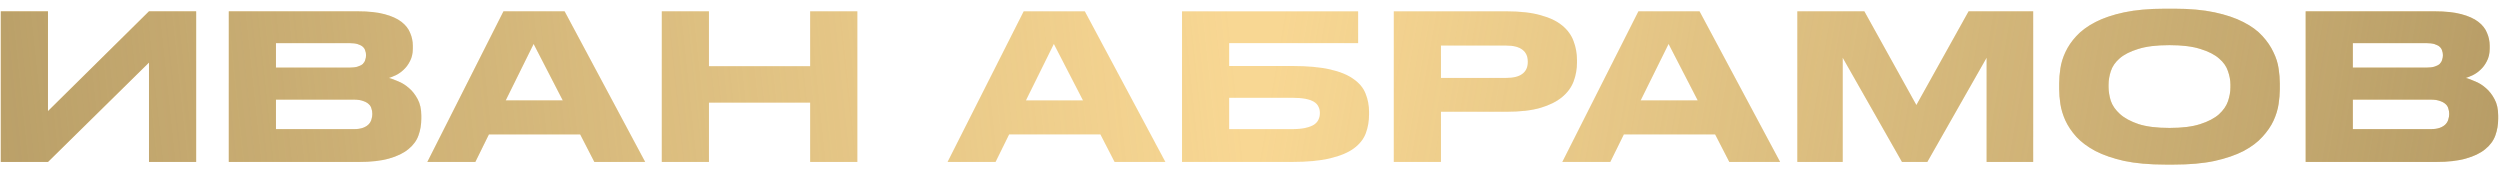
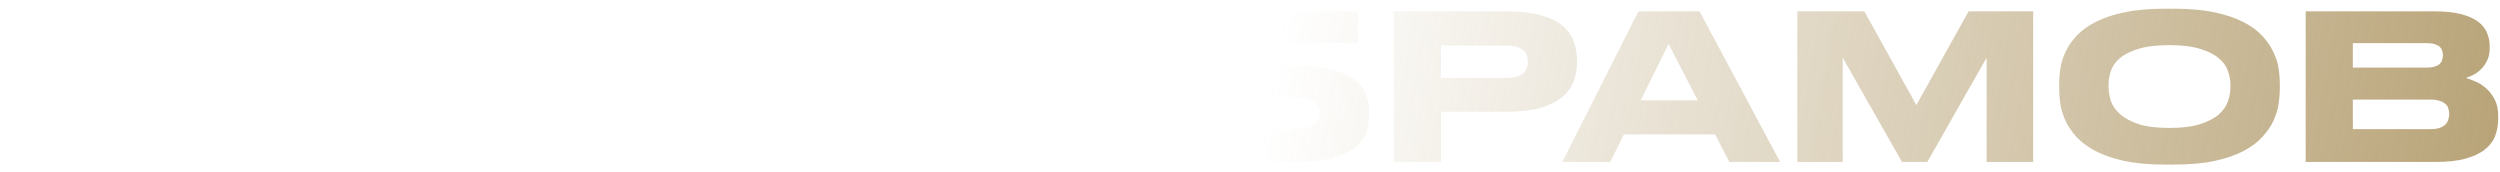
<svg xmlns="http://www.w3.org/2000/svg" width="247" height="17" viewBox="0 0 247 17" fill="none">
-   <path d="M14.72 6.18L4.74 16L0.08 16L0.08 1.12L4.74 1.12L4.74 10.98L14.72 1.12L19.38 1.12L19.38 16L14.72 16L14.72 6.18ZM22.605 1.12L35.345 1.12C36.411 1.12 37.291 1.213 37.985 1.4C38.691 1.587 39.252 1.84 39.665 2.16C40.078 2.48 40.365 2.847 40.525 3.26C40.698 3.66 40.785 4.08 40.785 4.52L40.785 4.8C40.785 5.28 40.691 5.693 40.505 6.04C40.331 6.387 40.118 6.673 39.865 6.9C39.625 7.127 39.365 7.307 39.085 7.44C38.818 7.56 38.598 7.647 38.425 7.7C38.678 7.767 38.985 7.88 39.345 8.04C39.718 8.187 40.072 8.407 40.405 8.7C40.738 8.98 41.025 9.347 41.265 9.8C41.505 10.24 41.625 10.787 41.625 11.44L41.625 11.72C41.625 12.307 41.532 12.86 41.345 13.38C41.158 13.9 40.825 14.353 40.345 14.74C39.878 15.127 39.245 15.433 38.445 15.66C37.658 15.887 36.665 16 35.465 16L22.605 16L22.605 1.12ZM27.265 4.26L27.265 6.68L34.545 6.68C34.865 6.68 35.132 6.647 35.345 6.58C35.558 6.513 35.725 6.427 35.845 6.32C35.965 6.2 36.045 6.067 36.085 5.92C36.138 5.773 36.165 5.627 36.165 5.48L36.165 5.44C36.165 5.28 36.138 5.133 36.085 5C36.045 4.853 35.965 4.727 35.845 4.62C35.725 4.513 35.558 4.427 35.345 4.36C35.132 4.293 34.865 4.26 34.545 4.26L27.265 4.26ZM27.265 9.84L27.265 12.76L34.945 12.76C35.331 12.76 35.645 12.713 35.885 12.62C36.125 12.527 36.312 12.407 36.445 12.26C36.578 12.113 36.665 11.953 36.705 11.78C36.758 11.607 36.785 11.447 36.785 11.3L36.785 11.22C36.785 11.06 36.758 10.9 36.705 10.74C36.665 10.567 36.578 10.42 36.445 10.3C36.312 10.167 36.125 10.06 35.885 9.98C35.645 9.887 35.331 9.84 34.945 9.84L27.265 9.84ZM52.723 4.34L49.963 9.92L55.603 9.92L52.723 4.34ZM57.323 13.28L48.303 13.28L46.963 16L42.223 16L49.743 1.12L55.783 1.12L63.743 16L58.723 16L57.323 13.28ZM65.385 1.12L70.045 1.12L70.045 6.54L80.045 6.54L80.045 1.12L84.705 1.12L84.705 16L80.045 16L80.045 10.14L70.045 10.14L70.045 16L65.385 16L65.385 1.12ZM104.121 4.34L101.361 9.92L107.001 9.92L104.121 4.34ZM108.721 13.28L99.701 13.28L98.361 16L93.621 16L101.141 1.12L107.181 1.12L115.141 16L110.121 16L108.721 13.28ZM116.783 1.12L134.183 1.12L134.183 4.26L121.443 4.26L121.443 6.52L127.643 6.52C129.176 6.52 130.436 6.633 131.423 6.86C132.41 7.087 133.183 7.407 133.743 7.82C134.316 8.22 134.71 8.7 134.923 9.26C135.15 9.82 135.263 10.427 135.263 11.08L135.263 11.28C135.263 11.96 135.156 12.587 134.943 13.16C134.73 13.733 134.336 14.233 133.763 14.66C133.203 15.073 132.423 15.4 131.423 15.64C130.436 15.88 129.17 16 127.623 16L116.783 16L116.783 1.12ZM127.603 12.76C128.15 12.76 128.603 12.72 128.963 12.64C129.323 12.56 129.61 12.453 129.823 12.32C130.036 12.173 130.183 12.007 130.263 11.82C130.356 11.633 130.403 11.427 130.403 11.2L130.403 11.14C130.403 10.913 130.356 10.713 130.263 10.54C130.183 10.353 130.036 10.193 129.823 10.06C129.61 9.927 129.323 9.827 128.963 9.76C128.603 9.693 128.15 9.66 127.603 9.66L121.443 9.66L121.443 12.76L127.603 12.76ZM142.366 11.04L142.366 16L137.706 16L137.706 1.12L148.866 1.12C150.2 1.12 151.313 1.247 152.206 1.5C153.1 1.74 153.813 2.08 154.346 2.52C154.88 2.96 155.253 3.473 155.466 4.06C155.693 4.647 155.806 5.28 155.806 5.96L155.806 6.16C155.806 6.827 155.693 7.46 155.466 8.06C155.24 8.647 154.86 9.16 154.326 9.6C153.793 10.04 153.08 10.393 152.186 10.66C151.306 10.913 150.2 11.04 148.866 11.04L142.366 11.04ZM142.366 7.7L148.786 7.7C149.52 7.7 150.06 7.567 150.406 7.3C150.766 7.033 150.946 6.647 150.946 6.14L150.946 6.08C150.946 5.573 150.773 5.187 150.426 4.92C150.08 4.64 149.533 4.5 148.786 4.5L142.366 4.5L142.366 7.7ZM164.856 4.34L162.096 9.92L167.736 9.92L164.856 4.34ZM169.456 13.28L160.436 13.28L159.096 16L154.356 16L161.876 1.12L167.916 1.12L175.876 16L170.856 16L169.456 13.28ZM177.578 1.12L184.198 1.12L189.338 10.38L194.498 1.12L200.878 1.12L200.877 16L196.278 16L196.278 5.7L190.418 16L187.917 16L182.058 5.7L182.058 16L177.577 16L177.578 1.12ZM214.786 0.86C216.346 0.86 217.686 0.98 218.806 1.22C219.926 1.46 220.873 1.78 221.646 2.18C222.433 2.58 223.06 3.04 223.526 3.56C223.993 4.067 224.353 4.593 224.606 5.14C224.873 5.673 225.046 6.213 225.126 6.76C225.206 7.293 225.246 7.78 225.246 8.22L225.246 8.82C225.246 9.26 225.206 9.747 225.126 10.28C225.046 10.813 224.88 11.36 224.626 11.92C224.373 12.467 224.006 13 223.526 13.52C223.06 14.04 222.44 14.507 221.666 14.92C220.893 15.32 219.94 15.647 218.806 15.9C217.686 16.14 216.346 16.26 214.786 16.26L213.926 16.26C212.353 16.26 211 16.14 209.866 15.9C208.746 15.647 207.8 15.32 207.026 14.92C206.253 14.507 205.626 14.04 205.146 13.52C204.68 13 204.32 12.467 204.066 11.92C203.813 11.36 203.646 10.813 203.566 10.28C203.486 9.747 203.446 9.26 203.446 8.82L203.446 8.22C203.446 7.78 203.486 7.293 203.566 6.76C203.646 6.213 203.813 5.673 204.066 5.14C204.32 4.593 204.68 4.067 205.146 3.56C205.626 3.04 206.253 2.58 207.026 2.18C207.8 1.78 208.746 1.46 209.866 1.22C211 0.98 212.353 0.86 213.926 0.86L214.786 0.86ZM220.366 8.36C220.366 7.933 220.286 7.493 220.126 7.04C219.98 6.573 219.686 6.153 219.246 5.78C218.806 5.393 218.193 5.08 217.406 4.84C216.62 4.587 215.6 4.46 214.346 4.46C213.066 4.46 212.033 4.587 211.246 4.84C210.46 5.08 209.846 5.393 209.406 5.78C208.98 6.153 208.693 6.573 208.546 7.04C208.4 7.493 208.326 7.933 208.326 8.36L208.326 8.6C208.326 9.027 208.4 9.48 208.546 9.96C208.706 10.427 209.006 10.86 209.446 11.26C209.886 11.66 210.5 11.993 211.286 12.26C212.073 12.513 213.093 12.64 214.346 12.64C215.6 12.64 216.613 12.513 217.386 12.26C218.173 12.007 218.786 11.687 219.226 11.3C219.666 10.9 219.966 10.467 220.126 10C220.286 9.52 220.366 9.067 220.366 8.64L220.366 8.36ZM227.8 1.12L240.54 1.12C241.607 1.12 242.487 1.213 243.18 1.4C243.887 1.587 244.447 1.84 244.86 2.16C245.273 2.48 245.56 2.847 245.72 3.26C245.893 3.66 245.98 4.08 245.98 4.52L245.98 4.8C245.98 5.28 245.887 5.693 245.7 6.04C245.527 6.387 245.313 6.673 245.06 6.9C244.82 7.127 244.56 7.307 244.28 7.44C244.013 7.56 243.793 7.647 243.62 7.7C243.873 7.767 244.18 7.88 244.54 8.04C244.913 8.187 245.267 8.407 245.6 8.7C245.933 8.98 246.22 9.347 246.46 9.8C246.7 10.24 246.82 10.787 246.82 11.44L246.82 11.72C246.82 12.307 246.727 12.86 246.54 13.38C246.353 13.9 246.02 14.353 245.54 14.74C245.073 15.127 244.44 15.433 243.64 15.66C242.853 15.887 241.86 16 240.66 16L227.8 16L227.8 1.12ZM232.46 4.26L232.46 6.68L239.74 6.68C240.06 6.68 240.327 6.647 240.54 6.58C240.753 6.513 240.92 6.427 241.04 6.32C241.16 6.2 241.24 6.067 241.28 5.92C241.333 5.773 241.36 5.627 241.36 5.48L241.36 5.44C241.36 5.28 241.333 5.133 241.28 5C241.24 4.853 241.16 4.727 241.04 4.62C240.92 4.513 240.753 4.427 240.54 4.36C240.327 4.293 240.06 4.26 239.74 4.26L232.46 4.26ZM232.46 9.84L232.46 12.76L240.14 12.76C240.527 12.76 240.84 12.713 241.08 12.62C241.32 12.527 241.507 12.407 241.64 12.26C241.773 12.113 241.86 11.953 241.9 11.78C241.953 11.607 241.98 11.447 241.98 11.3L241.98 11.22C241.98 11.06 241.953 10.9 241.9 10.74C241.86 10.567 241.773 10.42 241.64 10.3C241.507 10.167 241.32 10.06 241.08 9.98C240.84 9.887 240.527 9.84 240.14 9.84L232.46 9.84Z" fill="#F8D793" />
-   <path d="M14.72 6.18L4.74 16L0.08 16L0.08 1.12L4.74 1.12L4.74 10.98L14.72 1.12L19.38 1.12L19.38 16L14.72 16L14.72 6.18ZM22.605 1.12L35.345 1.12C36.411 1.12 37.291 1.213 37.985 1.4C38.691 1.587 39.252 1.84 39.665 2.16C40.078 2.48 40.365 2.847 40.525 3.26C40.698 3.66 40.785 4.08 40.785 4.52L40.785 4.8C40.785 5.28 40.691 5.693 40.505 6.04C40.331 6.387 40.118 6.673 39.865 6.9C39.625 7.127 39.365 7.307 39.085 7.44C38.818 7.56 38.598 7.647 38.425 7.7C38.678 7.767 38.985 7.88 39.345 8.04C39.718 8.187 40.072 8.407 40.405 8.7C40.738 8.98 41.025 9.347 41.265 9.8C41.505 10.24 41.625 10.787 41.625 11.44L41.625 11.72C41.625 12.307 41.532 12.86 41.345 13.38C41.158 13.9 40.825 14.353 40.345 14.74C39.878 15.127 39.245 15.433 38.445 15.66C37.658 15.887 36.665 16 35.465 16L22.605 16L22.605 1.12ZM27.265 4.26L27.265 6.68L34.545 6.68C34.865 6.68 35.132 6.647 35.345 6.58C35.558 6.513 35.725 6.427 35.845 6.32C35.965 6.2 36.045 6.067 36.085 5.92C36.138 5.773 36.165 5.627 36.165 5.48L36.165 5.44C36.165 5.28 36.138 5.133 36.085 5C36.045 4.853 35.965 4.727 35.845 4.62C35.725 4.513 35.558 4.427 35.345 4.36C35.132 4.293 34.865 4.26 34.545 4.26L27.265 4.26ZM27.265 9.84L27.265 12.76L34.945 12.76C35.331 12.76 35.645 12.713 35.885 12.62C36.125 12.527 36.312 12.407 36.445 12.26C36.578 12.113 36.665 11.953 36.705 11.78C36.758 11.607 36.785 11.447 36.785 11.3L36.785 11.22C36.785 11.06 36.758 10.9 36.705 10.74C36.665 10.567 36.578 10.42 36.445 10.3C36.312 10.167 36.125 10.06 35.885 9.98C35.645 9.887 35.331 9.84 34.945 9.84L27.265 9.84ZM52.723 4.34L49.963 9.92L55.603 9.92L52.723 4.34ZM57.323 13.28L48.303 13.28L46.963 16L42.223 16L49.743 1.12L55.783 1.12L63.743 16L58.723 16L57.323 13.28ZM65.385 1.12L70.045 1.12L70.045 6.54L80.045 6.54L80.045 1.12L84.705 1.12L84.705 16L80.045 16L80.045 10.14L70.045 10.14L70.045 16L65.385 16L65.385 1.12ZM104.121 4.34L101.361 9.92L107.001 9.92L104.121 4.34ZM108.721 13.28L99.701 13.28L98.361 16L93.621 16L101.141 1.12L107.181 1.12L115.141 16L110.121 16L108.721 13.28ZM116.783 1.12L134.183 1.12L134.183 4.26L121.443 4.26L121.443 6.52L127.643 6.52C129.176 6.52 130.436 6.633 131.423 6.86C132.41 7.087 133.183 7.407 133.743 7.82C134.316 8.22 134.71 8.7 134.923 9.26C135.15 9.82 135.263 10.427 135.263 11.08L135.263 11.28C135.263 11.96 135.156 12.587 134.943 13.16C134.73 13.733 134.336 14.233 133.763 14.66C133.203 15.073 132.423 15.4 131.423 15.64C130.436 15.88 129.17 16 127.623 16L116.783 16L116.783 1.12ZM127.603 12.76C128.15 12.76 128.603 12.72 128.963 12.64C129.323 12.56 129.61 12.453 129.823 12.32C130.036 12.173 130.183 12.007 130.263 11.82C130.356 11.633 130.403 11.427 130.403 11.2L130.403 11.14C130.403 10.913 130.356 10.713 130.263 10.54C130.183 10.353 130.036 10.193 129.823 10.06C129.61 9.927 129.323 9.827 128.963 9.76C128.603 9.693 128.15 9.66 127.603 9.66L121.443 9.66L121.443 12.76L127.603 12.76ZM142.366 11.04L142.366 16L137.706 16L137.706 1.12L148.866 1.12C150.2 1.12 151.313 1.247 152.206 1.5C153.1 1.74 153.813 2.08 154.346 2.52C154.88 2.96 155.253 3.473 155.466 4.06C155.693 4.647 155.806 5.28 155.806 5.96L155.806 6.16C155.806 6.827 155.693 7.46 155.466 8.06C155.24 8.647 154.86 9.16 154.326 9.6C153.793 10.04 153.08 10.393 152.186 10.66C151.306 10.913 150.2 11.04 148.866 11.04L142.366 11.04ZM142.366 7.7L148.786 7.7C149.52 7.7 150.06 7.567 150.406 7.3C150.766 7.033 150.946 6.647 150.946 6.14L150.946 6.08C150.946 5.573 150.773 5.187 150.426 4.92C150.08 4.64 149.533 4.5 148.786 4.5L142.366 4.5L142.366 7.7ZM164.856 4.34L162.096 9.92L167.736 9.92L164.856 4.34ZM169.456 13.28L160.436 13.28L159.096 16L154.356 16L161.876 1.12L167.916 1.12L175.876 16L170.856 16L169.456 13.28ZM177.578 1.12L184.198 1.12L189.338 10.38L194.498 1.12L200.878 1.12L200.877 16L196.278 16L196.278 5.7L190.418 16L187.917 16L182.058 5.7L182.058 16L177.577 16L177.578 1.12ZM214.786 0.86C216.346 0.86 217.686 0.98 218.806 1.22C219.926 1.46 220.873 1.78 221.646 2.18C222.433 2.58 223.06 3.04 223.526 3.56C223.993 4.067 224.353 4.593 224.606 5.14C224.873 5.673 225.046 6.213 225.126 6.76C225.206 7.293 225.246 7.78 225.246 8.22L225.246 8.82C225.246 9.26 225.206 9.747 225.126 10.28C225.046 10.813 224.88 11.36 224.626 11.92C224.373 12.467 224.006 13 223.526 13.52C223.06 14.04 222.44 14.507 221.666 14.92C220.893 15.32 219.94 15.647 218.806 15.9C217.686 16.14 216.346 16.26 214.786 16.26L213.926 16.26C212.353 16.26 211 16.14 209.866 15.9C208.746 15.647 207.8 15.32 207.026 14.92C206.253 14.507 205.626 14.04 205.146 13.52C204.68 13 204.32 12.467 204.066 11.92C203.813 11.36 203.646 10.813 203.566 10.28C203.486 9.747 203.446 9.26 203.446 8.82L203.446 8.22C203.446 7.78 203.486 7.293 203.566 6.76C203.646 6.213 203.813 5.673 204.066 5.14C204.32 4.593 204.68 4.067 205.146 3.56C205.626 3.04 206.253 2.58 207.026 2.18C207.8 1.78 208.746 1.46 209.866 1.22C211 0.98 212.353 0.86 213.926 0.86L214.786 0.86ZM220.366 8.36C220.366 7.933 220.286 7.493 220.126 7.04C219.98 6.573 219.686 6.153 219.246 5.78C218.806 5.393 218.193 5.08 217.406 4.84C216.62 4.587 215.6 4.46 214.346 4.46C213.066 4.46 212.033 4.587 211.246 4.84C210.46 5.08 209.846 5.393 209.406 5.78C208.98 6.153 208.693 6.573 208.546 7.04C208.4 7.493 208.326 7.933 208.326 8.36L208.326 8.6C208.326 9.027 208.4 9.48 208.546 9.96C208.706 10.427 209.006 10.86 209.446 11.26C209.886 11.66 210.5 11.993 211.286 12.26C212.073 12.513 213.093 12.64 214.346 12.64C215.6 12.64 216.613 12.513 217.386 12.26C218.173 12.007 218.786 11.687 219.226 11.3C219.666 10.9 219.966 10.467 220.126 10C220.286 9.52 220.366 9.067 220.366 8.64L220.366 8.36ZM227.8 1.12L240.54 1.12C241.607 1.12 242.487 1.213 243.18 1.4C243.887 1.587 244.447 1.84 244.86 2.16C245.273 2.48 245.56 2.847 245.72 3.26C245.893 3.66 245.98 4.08 245.98 4.52L245.98 4.8C245.98 5.28 245.887 5.693 245.7 6.04C245.527 6.387 245.313 6.673 245.06 6.9C244.82 7.127 244.56 7.307 244.28 7.44C244.013 7.56 243.793 7.647 243.62 7.7C243.873 7.767 244.18 7.88 244.54 8.04C244.913 8.187 245.267 8.407 245.6 8.7C245.933 8.98 246.22 9.347 246.46 9.8C246.7 10.24 246.82 10.787 246.82 11.44L246.82 11.72C246.82 12.307 246.727 12.86 246.54 13.38C246.353 13.9 246.02 14.353 245.54 14.74C245.073 15.127 244.44 15.433 243.64 15.66C242.853 15.887 241.86 16 240.66 16L227.8 16L227.8 1.12ZM232.46 4.26L232.46 6.68L239.74 6.68C240.06 6.68 240.327 6.647 240.54 6.58C240.753 6.513 240.92 6.427 241.04 6.32C241.16 6.2 241.24 6.067 241.28 5.92C241.333 5.773 241.36 5.627 241.36 5.48L241.36 5.44C241.36 5.28 241.333 5.133 241.28 5C241.24 4.853 241.16 4.727 241.04 4.62C240.92 4.513 240.753 4.427 240.54 4.36C240.327 4.293 240.06 4.26 239.74 4.26L232.46 4.26ZM232.46 9.84L232.46 12.76L240.14 12.76C240.527 12.76 240.84 12.713 241.08 12.62C241.32 12.527 241.507 12.407 241.64 12.26C241.773 12.113 241.86 11.953 241.9 11.78C241.953 11.607 241.98 11.447 241.98 11.3L241.98 11.22C241.98 11.06 241.953 10.9 241.9 10.74C241.86 10.567 241.773 10.42 241.64 10.3C241.507 10.167 241.32 10.06 241.08 9.98C240.84 9.887 240.527 9.84 240.14 9.84L232.46 9.84Z" fill="url(#paint0_linear_125_1136)" />
  <path d="M14.72 6.18L4.74 16L0.08 16L0.08 1.12L4.74 1.12L4.74 10.98L14.72 1.12L19.38 1.12L19.38 16L14.72 16L14.72 6.18ZM22.605 1.12L35.345 1.12C36.411 1.12 37.291 1.213 37.985 1.4C38.691 1.587 39.252 1.84 39.665 2.16C40.078 2.48 40.365 2.847 40.525 3.26C40.698 3.66 40.785 4.08 40.785 4.52L40.785 4.8C40.785 5.28 40.691 5.693 40.505 6.04C40.331 6.387 40.118 6.673 39.865 6.9C39.625 7.127 39.365 7.307 39.085 7.44C38.818 7.56 38.598 7.647 38.425 7.7C38.678 7.767 38.985 7.88 39.345 8.04C39.718 8.187 40.072 8.407 40.405 8.7C40.738 8.98 41.025 9.347 41.265 9.8C41.505 10.24 41.625 10.787 41.625 11.44L41.625 11.72C41.625 12.307 41.532 12.86 41.345 13.38C41.158 13.9 40.825 14.353 40.345 14.74C39.878 15.127 39.245 15.433 38.445 15.66C37.658 15.887 36.665 16 35.465 16L22.605 16L22.605 1.12ZM27.265 4.26L27.265 6.68L34.545 6.68C34.865 6.68 35.132 6.647 35.345 6.58C35.558 6.513 35.725 6.427 35.845 6.32C35.965 6.2 36.045 6.067 36.085 5.92C36.138 5.773 36.165 5.627 36.165 5.48L36.165 5.44C36.165 5.28 36.138 5.133 36.085 5C36.045 4.853 35.965 4.727 35.845 4.62C35.725 4.513 35.558 4.427 35.345 4.36C35.132 4.293 34.865 4.26 34.545 4.26L27.265 4.26ZM27.265 9.84L27.265 12.76L34.945 12.76C35.331 12.76 35.645 12.713 35.885 12.62C36.125 12.527 36.312 12.407 36.445 12.26C36.578 12.113 36.665 11.953 36.705 11.78C36.758 11.607 36.785 11.447 36.785 11.3L36.785 11.22C36.785 11.06 36.758 10.9 36.705 10.74C36.665 10.567 36.578 10.42 36.445 10.3C36.312 10.167 36.125 10.06 35.885 9.98C35.645 9.887 35.331 9.84 34.945 9.84L27.265 9.84ZM52.723 4.34L49.963 9.92L55.603 9.92L52.723 4.34ZM57.323 13.28L48.303 13.28L46.963 16L42.223 16L49.743 1.12L55.783 1.12L63.743 16L58.723 16L57.323 13.28ZM65.385 1.12L70.045 1.12L70.045 6.54L80.045 6.54L80.045 1.12L84.705 1.12L84.705 16L80.045 16L80.045 10.14L70.045 10.14L70.045 16L65.385 16L65.385 1.12ZM104.121 4.34L101.361 9.92L107.001 9.92L104.121 4.34ZM108.721 13.28L99.701 13.28L98.361 16L93.621 16L101.141 1.12L107.181 1.12L115.141 16L110.121 16L108.721 13.28ZM116.783 1.12L134.183 1.12L134.183 4.26L121.443 4.26L121.443 6.52L127.643 6.52C129.176 6.52 130.436 6.633 131.423 6.86C132.41 7.087 133.183 7.407 133.743 7.82C134.316 8.22 134.71 8.7 134.923 9.26C135.15 9.82 135.263 10.427 135.263 11.08L135.263 11.28C135.263 11.96 135.156 12.587 134.943 13.16C134.73 13.733 134.336 14.233 133.763 14.66C133.203 15.073 132.423 15.4 131.423 15.64C130.436 15.88 129.17 16 127.623 16L116.783 16L116.783 1.12ZM127.603 12.76C128.15 12.76 128.603 12.72 128.963 12.64C129.323 12.56 129.61 12.453 129.823 12.32C130.036 12.173 130.183 12.007 130.263 11.82C130.356 11.633 130.403 11.427 130.403 11.2L130.403 11.14C130.403 10.913 130.356 10.713 130.263 10.54C130.183 10.353 130.036 10.193 129.823 10.06C129.61 9.927 129.323 9.827 128.963 9.76C128.603 9.693 128.15 9.66 127.603 9.66L121.443 9.66L121.443 12.76L127.603 12.76ZM142.366 11.04L142.366 16L137.706 16L137.706 1.12L148.866 1.12C150.2 1.12 151.313 1.247 152.206 1.5C153.1 1.74 153.813 2.08 154.346 2.52C154.88 2.96 155.253 3.473 155.466 4.06C155.693 4.647 155.806 5.28 155.806 5.96L155.806 6.16C155.806 6.827 155.693 7.46 155.466 8.06C155.24 8.647 154.86 9.16 154.326 9.6C153.793 10.04 153.08 10.393 152.186 10.66C151.306 10.913 150.2 11.04 148.866 11.04L142.366 11.04ZM142.366 7.7L148.786 7.7C149.52 7.7 150.06 7.567 150.406 7.3C150.766 7.033 150.946 6.647 150.946 6.14L150.946 6.08C150.946 5.573 150.773 5.187 150.426 4.92C150.08 4.64 149.533 4.5 148.786 4.5L142.366 4.5L142.366 7.7ZM164.856 4.34L162.096 9.92L167.736 9.92L164.856 4.34ZM169.456 13.28L160.436 13.28L159.096 16L154.356 16L161.876 1.12L167.916 1.12L175.876 16L170.856 16L169.456 13.28ZM177.578 1.12L184.198 1.12L189.338 10.38L194.498 1.12L200.878 1.12L200.877 16L196.278 16L196.278 5.7L190.418 16L187.917 16L182.058 5.7L182.058 16L177.577 16L177.578 1.12ZM214.786 0.86C216.346 0.86 217.686 0.98 218.806 1.22C219.926 1.46 220.873 1.78 221.646 2.18C222.433 2.58 223.06 3.04 223.526 3.56C223.993 4.067 224.353 4.593 224.606 5.14C224.873 5.673 225.046 6.213 225.126 6.76C225.206 7.293 225.246 7.78 225.246 8.22L225.246 8.82C225.246 9.26 225.206 9.747 225.126 10.28C225.046 10.813 224.88 11.36 224.626 11.92C224.373 12.467 224.006 13 223.526 13.52C223.06 14.04 222.44 14.507 221.666 14.92C220.893 15.32 219.94 15.647 218.806 15.9C217.686 16.14 216.346 16.26 214.786 16.26L213.926 16.26C212.353 16.26 211 16.14 209.866 15.9C208.746 15.647 207.8 15.32 207.026 14.92C206.253 14.507 205.626 14.04 205.146 13.52C204.68 13 204.32 12.467 204.066 11.92C203.813 11.36 203.646 10.813 203.566 10.28C203.486 9.747 203.446 9.26 203.446 8.82L203.446 8.22C203.446 7.78 203.486 7.293 203.566 6.76C203.646 6.213 203.813 5.673 204.066 5.14C204.32 4.593 204.68 4.067 205.146 3.56C205.626 3.04 206.253 2.58 207.026 2.18C207.8 1.78 208.746 1.46 209.866 1.22C211 0.98 212.353 0.86 213.926 0.86L214.786 0.86ZM220.366 8.36C220.366 7.933 220.286 7.493 220.126 7.04C219.98 6.573 219.686 6.153 219.246 5.78C218.806 5.393 218.193 5.08 217.406 4.84C216.62 4.587 215.6 4.46 214.346 4.46C213.066 4.46 212.033 4.587 211.246 4.84C210.46 5.08 209.846 5.393 209.406 5.78C208.98 6.153 208.693 6.573 208.546 7.04C208.4 7.493 208.326 7.933 208.326 8.36L208.326 8.6C208.326 9.027 208.4 9.48 208.546 9.96C208.706 10.427 209.006 10.86 209.446 11.26C209.886 11.66 210.5 11.993 211.286 12.26C212.073 12.513 213.093 12.64 214.346 12.64C215.6 12.64 216.613 12.513 217.386 12.26C218.173 12.007 218.786 11.687 219.226 11.3C219.666 10.9 219.966 10.467 220.126 10C220.286 9.52 220.366 9.067 220.366 8.64L220.366 8.36ZM227.8 1.12L240.54 1.12C241.607 1.12 242.487 1.213 243.18 1.4C243.887 1.587 244.447 1.84 244.86 2.16C245.273 2.48 245.56 2.847 245.72 3.26C245.893 3.66 245.98 4.08 245.98 4.52L245.98 4.8C245.98 5.28 245.887 5.693 245.7 6.04C245.527 6.387 245.313 6.673 245.06 6.9C244.82 7.127 244.56 7.307 244.28 7.44C244.013 7.56 243.793 7.647 243.62 7.7C243.873 7.767 244.18 7.88 244.54 8.04C244.913 8.187 245.267 8.407 245.6 8.7C245.933 8.98 246.22 9.347 246.46 9.8C246.7 10.24 246.82 10.787 246.82 11.44L246.82 11.72C246.82 12.307 246.727 12.86 246.54 13.38C246.353 13.9 246.02 14.353 245.54 14.74C245.073 15.127 244.44 15.433 243.64 15.66C242.853 15.887 241.86 16 240.66 16L227.8 16L227.8 1.12ZM232.46 4.26L232.46 6.68L239.74 6.68C240.06 6.68 240.327 6.647 240.54 6.58C240.753 6.513 240.92 6.427 241.04 6.32C241.16 6.2 241.24 6.067 241.28 5.92C241.333 5.773 241.36 5.627 241.36 5.48L241.36 5.44C241.36 5.28 241.333 5.133 241.28 5C241.24 4.853 241.16 4.727 241.04 4.62C240.92 4.513 240.753 4.427 240.54 4.36C240.327 4.293 240.06 4.26 239.74 4.26L232.46 4.26ZM232.46 9.84L232.46 12.76L240.14 12.76C240.527 12.76 240.84 12.713 241.08 12.62C241.32 12.527 241.507 12.407 241.64 12.26C241.773 12.113 241.86 11.953 241.9 11.78C241.953 11.607 241.98 11.447 241.98 11.3L241.98 11.22C241.98 11.06 241.953 10.9 241.9 10.74C241.86 10.567 241.773 10.42 241.64 10.3C241.507 10.167 241.32 10.06 241.08 9.98C240.84 9.887 240.527 9.84 240.14 9.84L232.46 9.84Z" fill="url(#paint1_linear_125_1136)" />
  <defs>
    <linearGradient id="paint0_linear_125_1136" x1="-29.487" y1="34.5" x2="123.329" y2="18.377" gradientUnits="userSpaceOnUse">
      <stop stop-color="#AB925E" />
      <stop offset="1" stop-color="#AB925E" stop-opacity="0" />
    </linearGradient>
    <linearGradient id="paint1_linear_125_1136" x1="265.936" y1="42" x2="123.916" y2="17.581" gradientUnits="userSpaceOnUse">
      <stop stop-color="#AB925E" />
      <stop offset="1" stop-color="#AB925E" stop-opacity="0" />
    </linearGradient>
  </defs>
</svg>